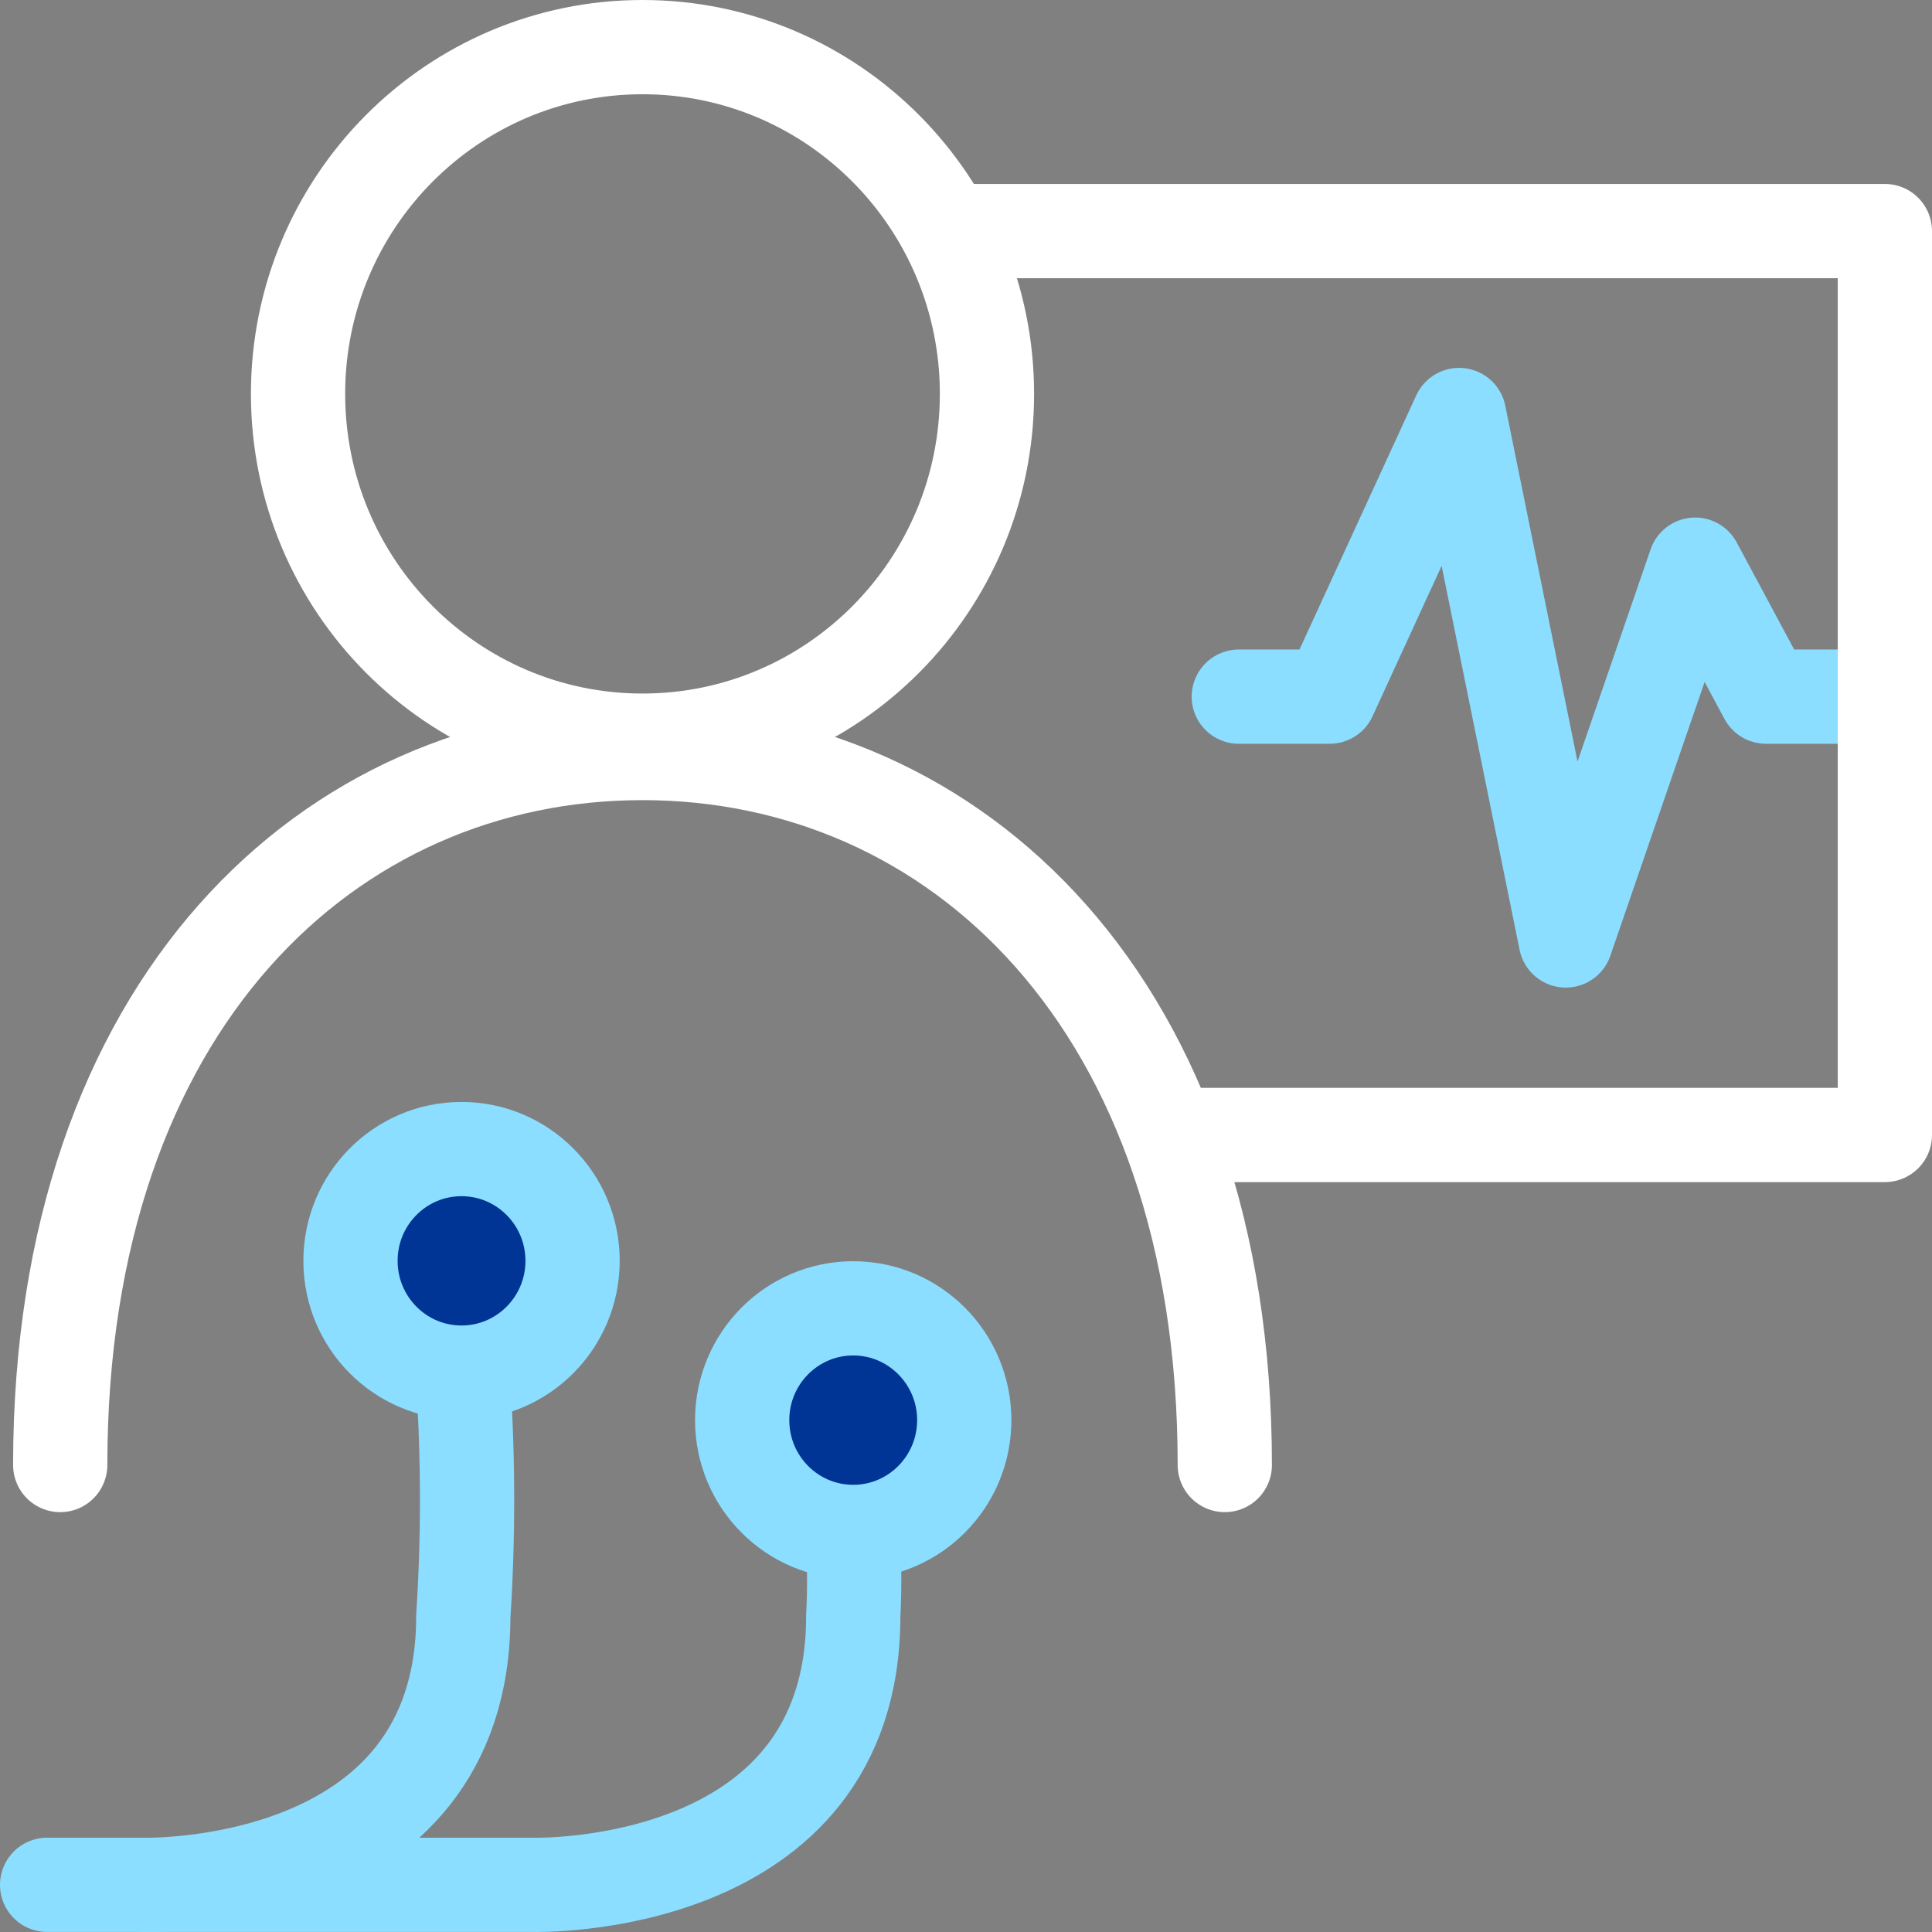
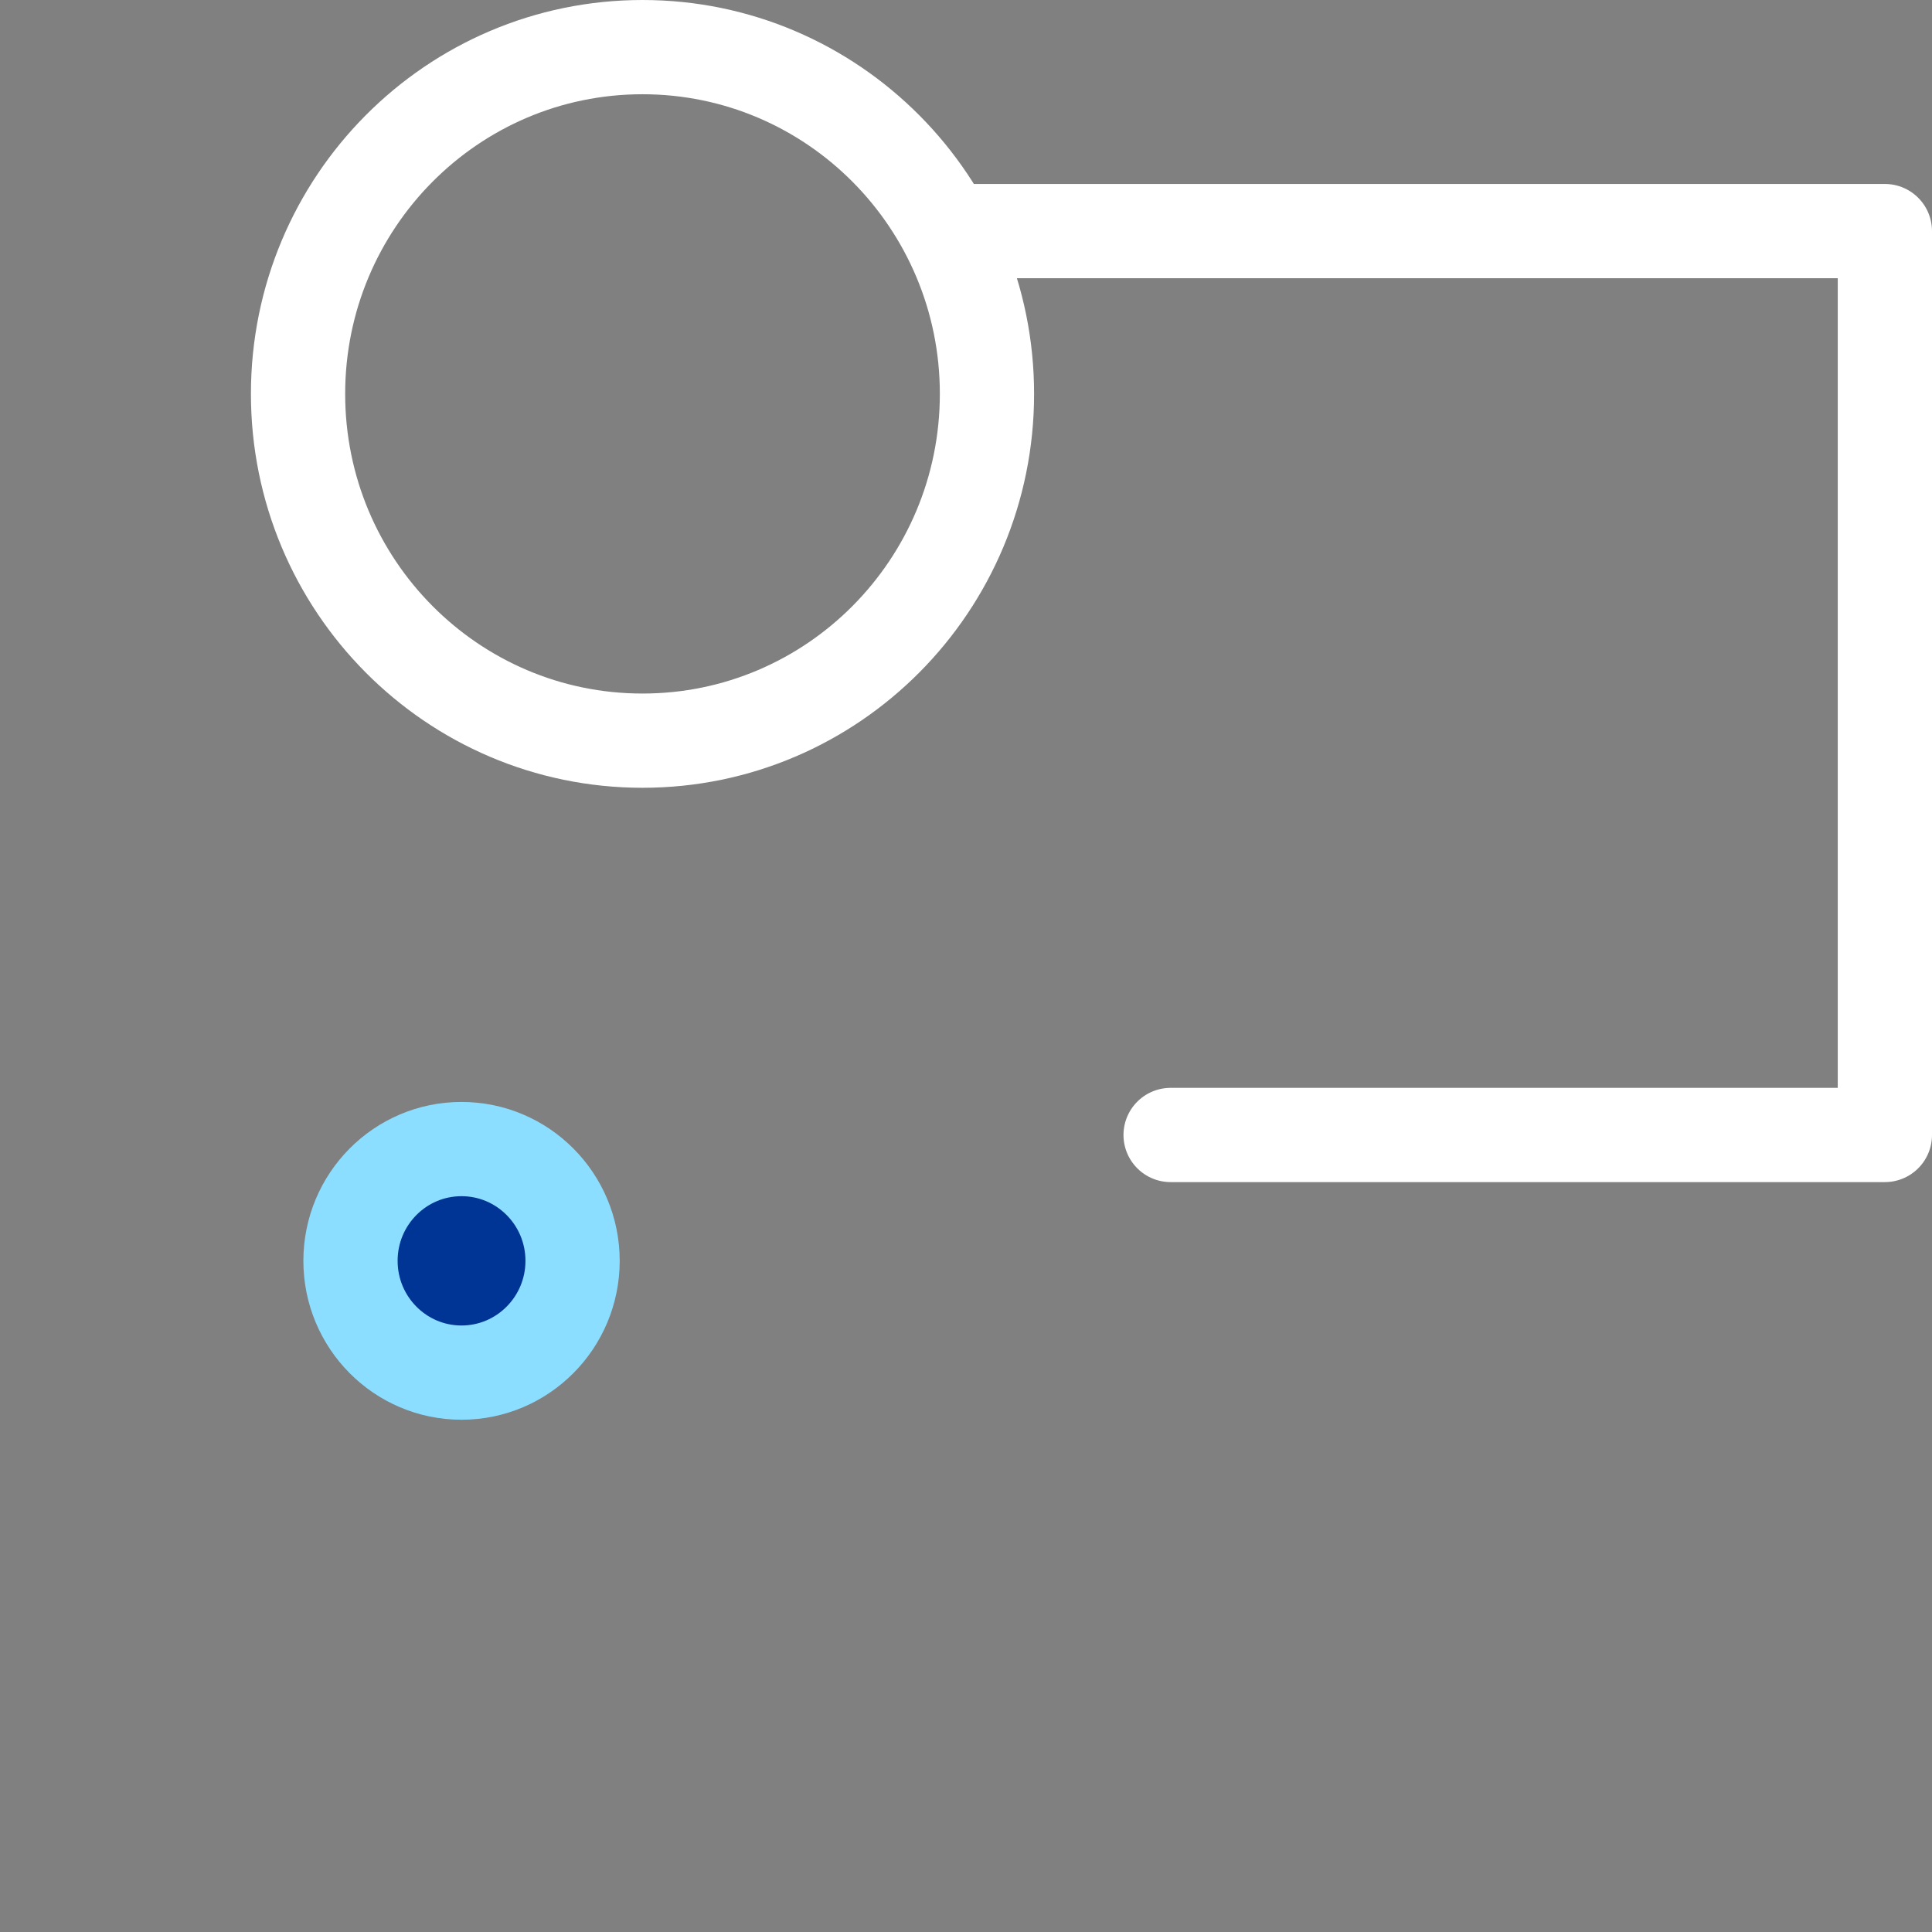
<svg xmlns="http://www.w3.org/2000/svg" width="41px" height="41px" viewBox="0 0 41 41" version="1.1">
  <rect x="0" y="0" width="41" height="41" fill="#808080" stroke="none" />
  <title>Activity Icon</title>
  <g id="Pages" stroke="none" stroke-width="1" fill="none" fill-rule="evenodd" stroke-linecap="round" stroke-linejoin="round">
    <g id="2.0-Providers-Overview" transform="translate(-811, -1987)" stroke-width="2">
      <g id="Stats" transform="translate(0, 1781)">
        <g id="3" transform="translate(727, 207)">
          <g id="Activity-Icon" transform="translate(85, 0)">
-             <polyline id="Path" stroke="#8BDEFF" points="25.289 13.784 27.218 13.784 29.964 7.807 32.228 18.958 34.974 10.983 36.477 13.784 38.889 13.784" />
            <polyline id="Path" stroke="#FFFFFF" points="19.314 3.904 39 3.904 39 23.086 23.842 23.086" />
-             <path d="M24.992,30.09 C24.992,20.303 19.277,14.98 12.635,14.98 C5.993,14.98 0.278,20.303 0.278,30.09" id="Path" stroke="#FFFFFF" />
            <path d="M12.635,14.718 C16.672,14.718 19.945,11.423 19.945,7.359 C19.945,3.295 16.672,0 12.635,0 C8.598,0 5.325,3.295 5.325,7.359 C5.325,11.423 8.598,14.718 12.635,14.718 Z" id="Path" stroke="#FFFFFF" />
            <path d="M8.794,28.129 C10.095,28.129 11.151,27.066 11.151,25.757 C11.151,24.447 10.095,23.385 8.794,23.385 C7.492,23.385 6.438,24.447 6.438,25.757 C6.438,27.066 7.492,28.129 8.794,28.129 Z" id="Path" stroke="#8BDEFF" fill="#003595" />
-             <path d="M2.041,38.999 C2.041,38.999 8.832,39.186 8.832,33.303 C8.939,31.655 8.939,30 8.832,28.353" id="Path" stroke="#8BDEFF" />
-             <path d="M17.107,31.51 C18.407,31.51 19.463,30.447 19.463,29.137 C19.463,27.828 18.407,26.765 17.107,26.765 C15.804,26.765 14.75,27.828 14.75,29.137 C14.75,30.447 15.804,31.51 17.107,31.51 Z" id="Path" stroke="#8BDEFF" fill="#003595" />
-             <path d="M17.107,31.734 C17.134,32.257 17.134,32.78 17.107,33.303 C17.107,39.186 10.316,38.999 10.316,38.999 L0,38.999" id="Path" stroke="#8BDEFF" />
          </g>
        </g>
      </g>
    </g>
  </g>
</svg>